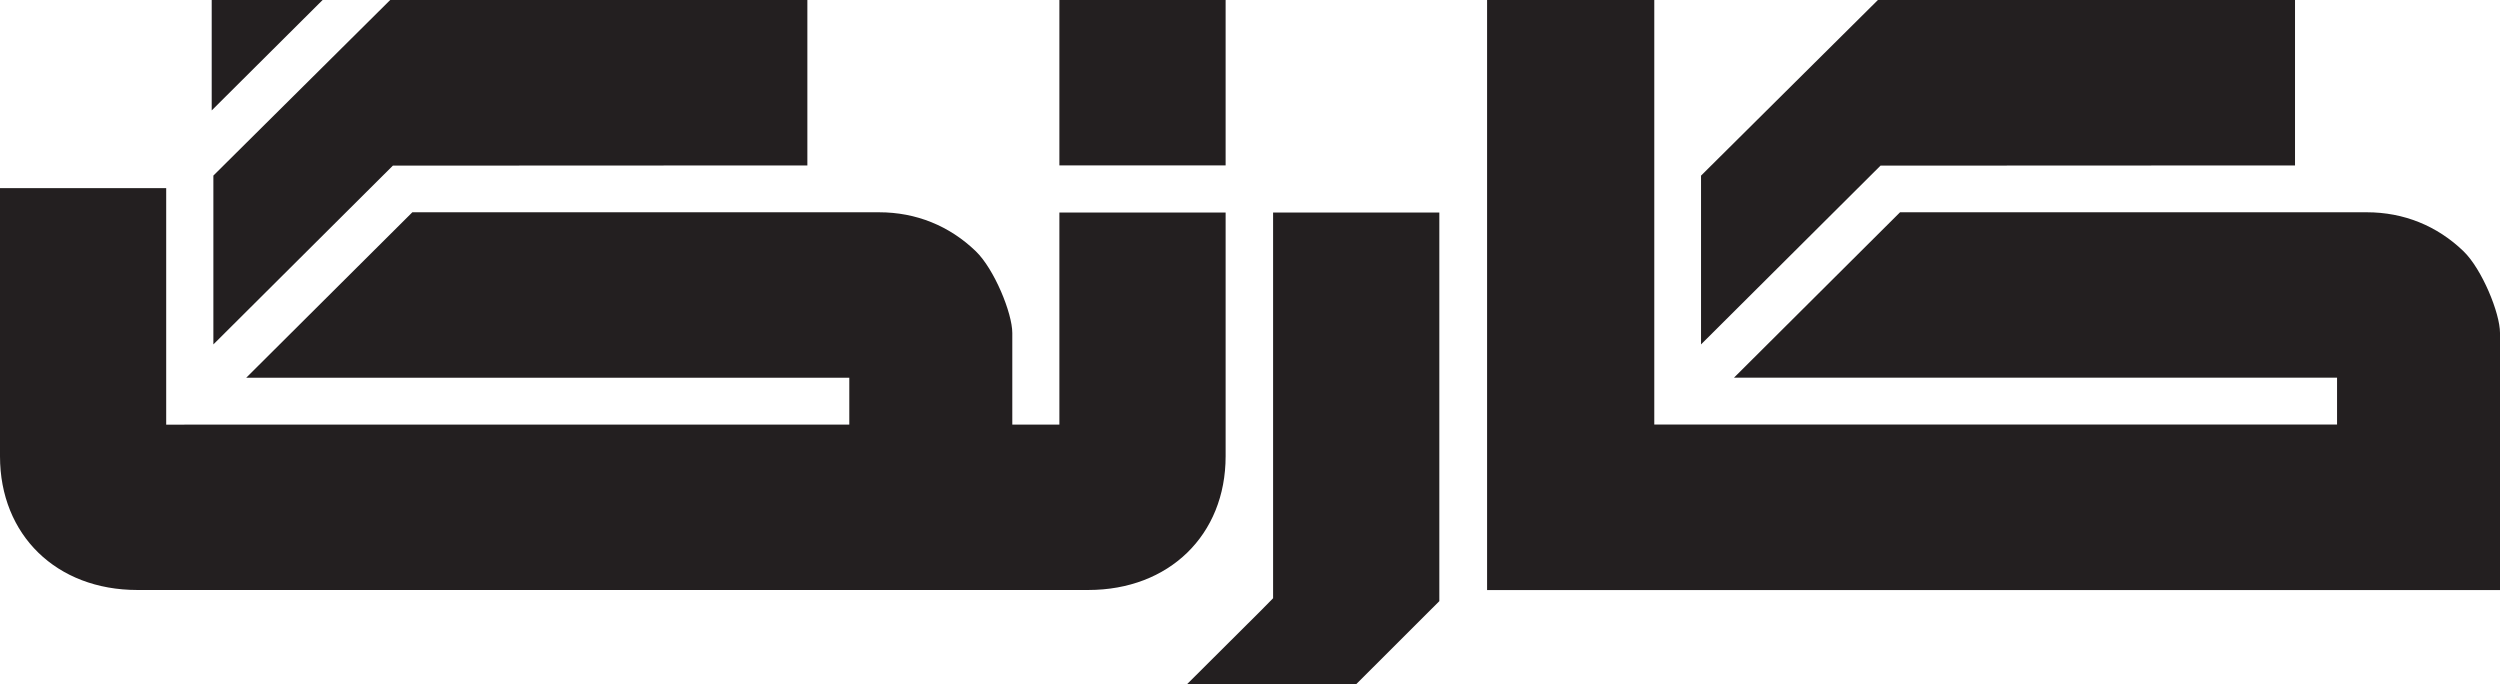
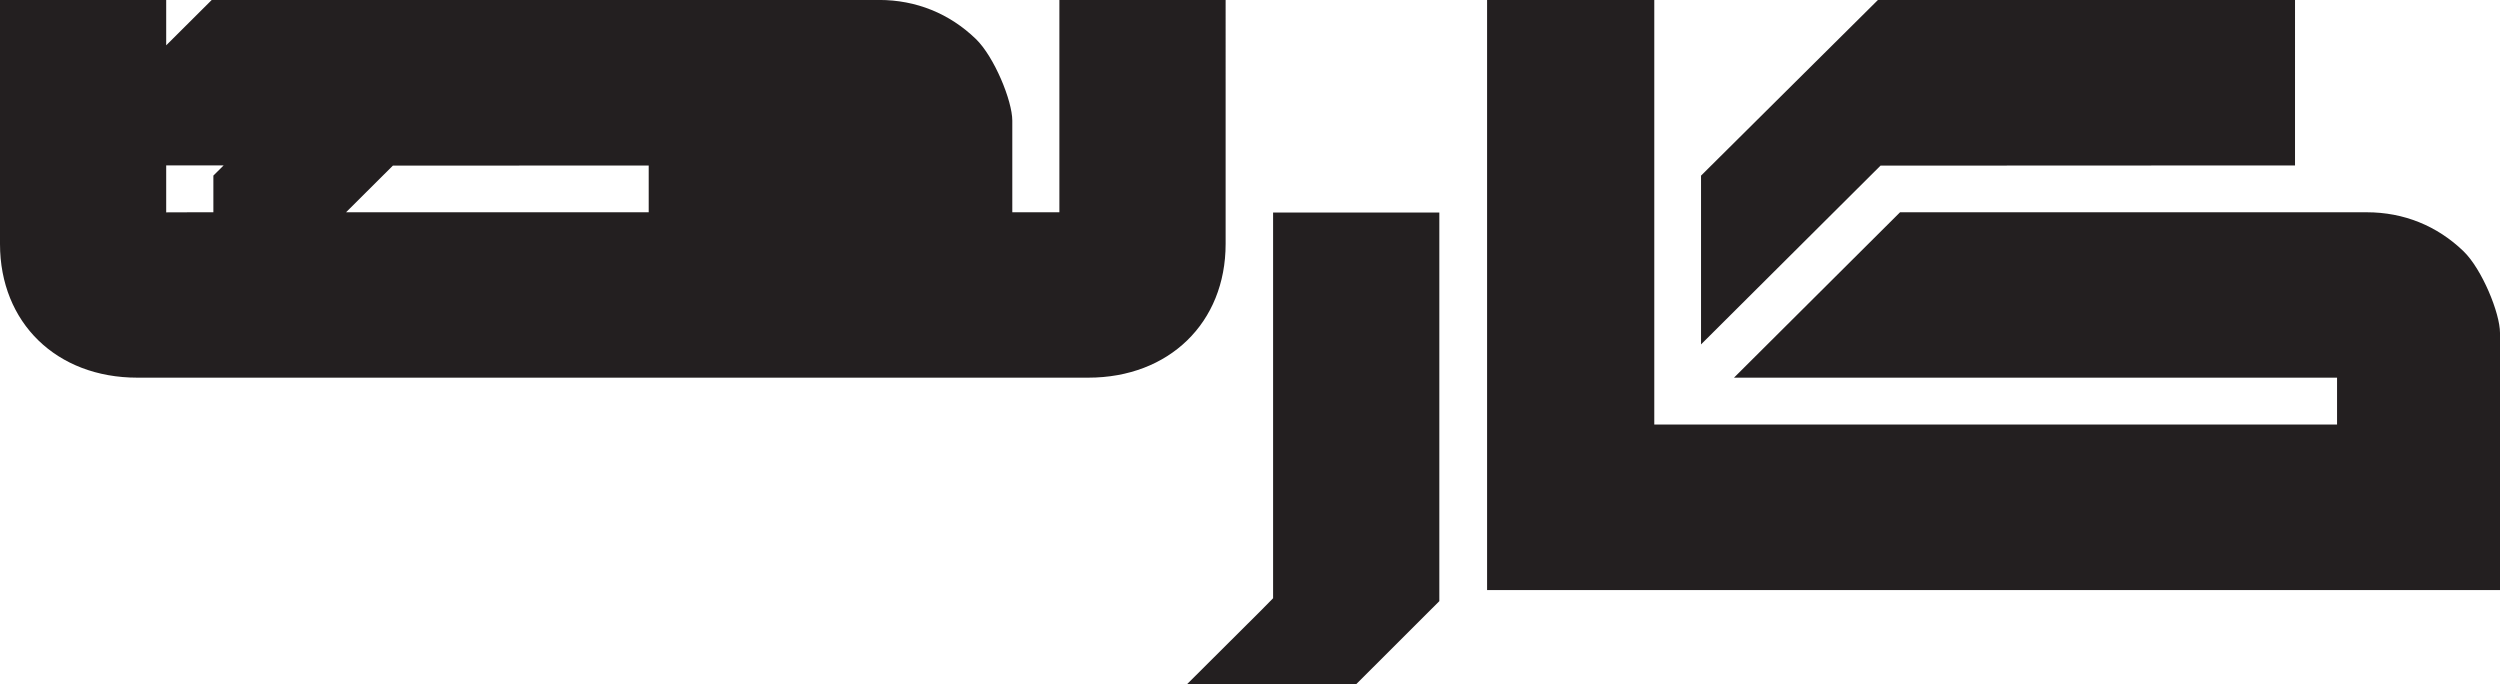
<svg xmlns="http://www.w3.org/2000/svg" id="Layer_1" viewBox="0 0 524.08 143.43">
  <defs>
    <style>      .st0 {        fill: #231f20;      }    </style>
  </defs>
-   <path class="st0" d="M524.08,69.8c0-4.16-3.78-13.39-7.65-17.13-5.53-5.34-12.54-8.17-20.26-8.17h-97.86l-34.81,34.67h126.42v9.83h-143.13V0h-35.05v123.69h212.34v-53.89ZM393.67,0l-37.08,36.82v35.38l37.63-37.48,86.89-.04V0h-87.45ZM266.88,121.72v3.69l-2.67,2.71-15.36,15.3h35.46l17.42-17.4V44.56h-34.85v77.16ZM44.73,36.82v35.38l37.63-37.48,86.89-.04V0h-87.45l-37.08,36.82ZM44.38,0v23.15L67.63,0h-23.25ZM86.43,44.51l-34.81,34.67h126.42v9.83H40.59l-5.75.02v-49.59H0v56.21c0,16.51,11.84,28.03,28.79,28.03h199.34c16.95,0,28.8-11.53,28.8-28.03v-51.09h-34.85v44.45h-9.87v-19.21c0-4.16-3.78-13.39-7.65-17.13-5.53-5.34-12.54-8.17-20.26-8.17h-97.86ZM222.08,34.67h34.85V0h-34.85v34.67Z" />
+   <path class="st0" d="M524.08,69.8c0-4.16-3.78-13.39-7.65-17.13-5.53-5.34-12.54-8.17-20.26-8.17h-97.86l-34.81,34.67h126.42v9.83h-143.13V0h-35.05v123.69h212.34v-53.89ZM393.67,0l-37.08,36.82v35.38l37.63-37.48,86.89-.04V0h-87.45ZM266.88,121.72v3.69l-2.67,2.71-15.36,15.3h35.46l17.42-17.4V44.56h-34.85v77.16ZM44.73,36.82v35.38l37.63-37.48,86.89-.04V0h-87.45l-37.08,36.82ZM44.38,0v23.15L67.63,0h-23.25Zl-34.81,34.67h126.42v9.83H40.59l-5.75.02v-49.59H0v56.21c0,16.51,11.84,28.03,28.79,28.03h199.34c16.95,0,28.8-11.53,28.8-28.03v-51.09h-34.85v44.45h-9.87v-19.21c0-4.16-3.78-13.39-7.65-17.13-5.53-5.34-12.54-8.17-20.26-8.17h-97.86ZM222.08,34.67h34.85V0h-34.85v34.67Z" />
</svg>